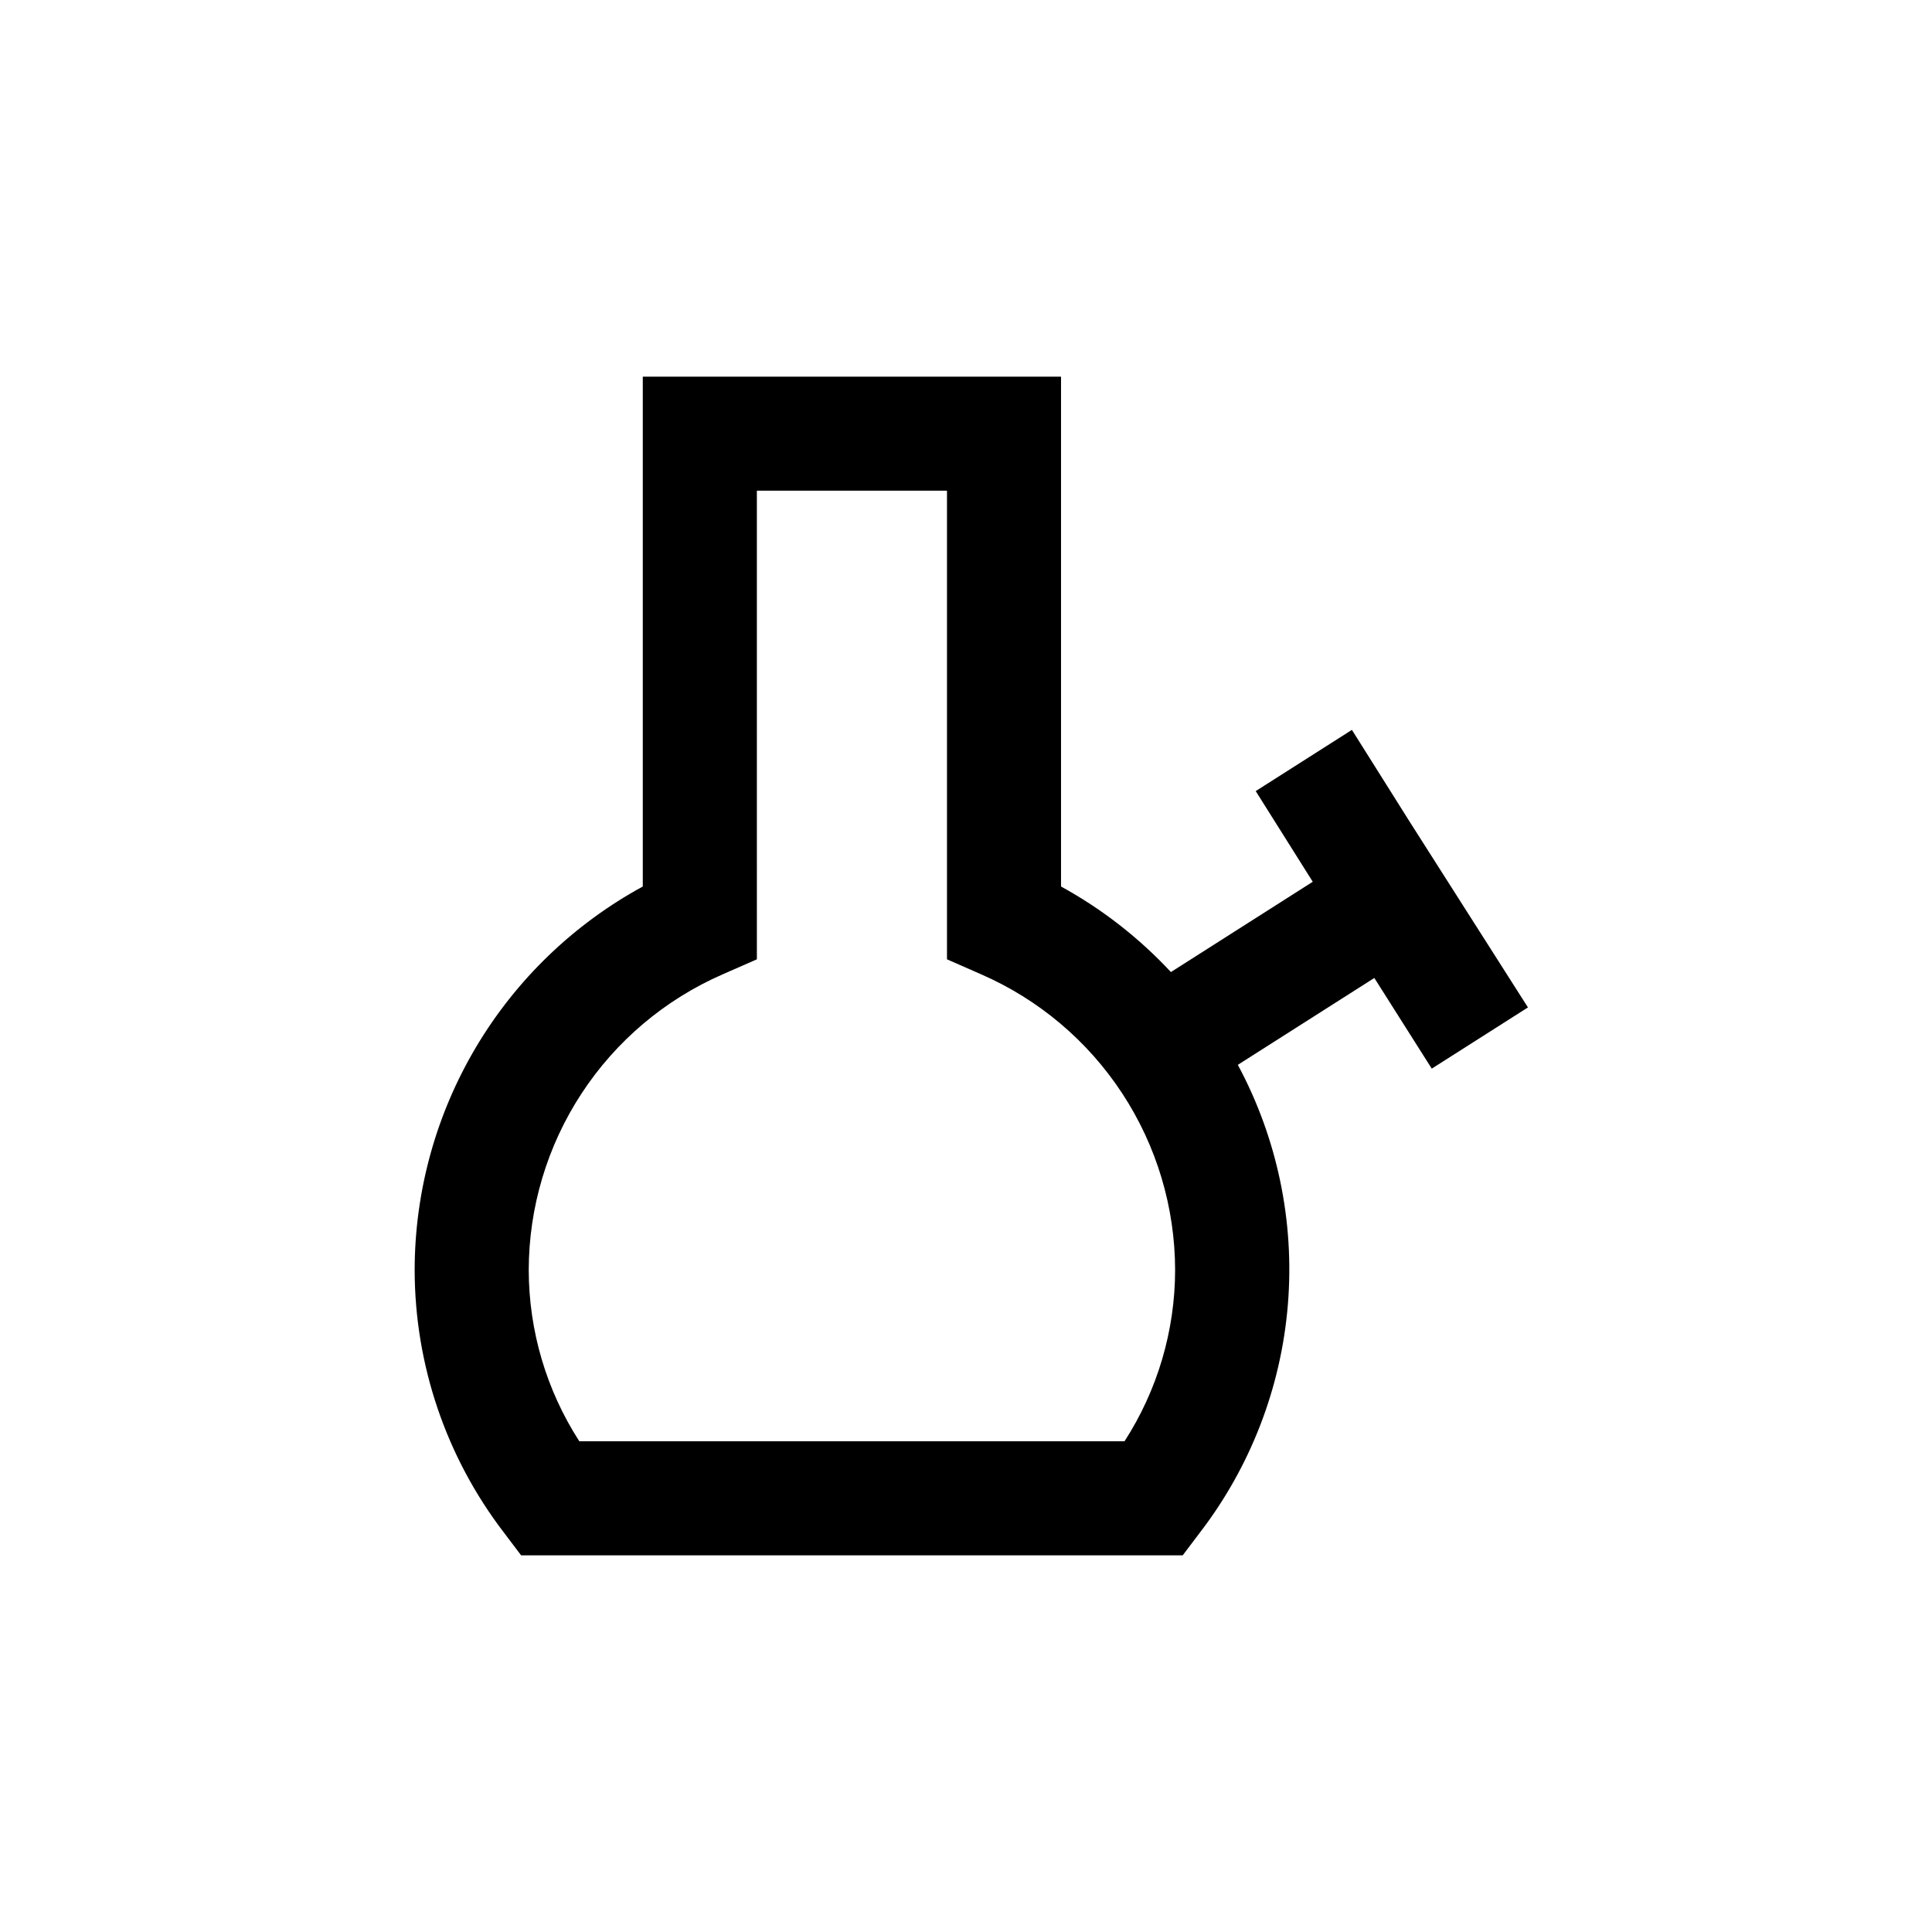
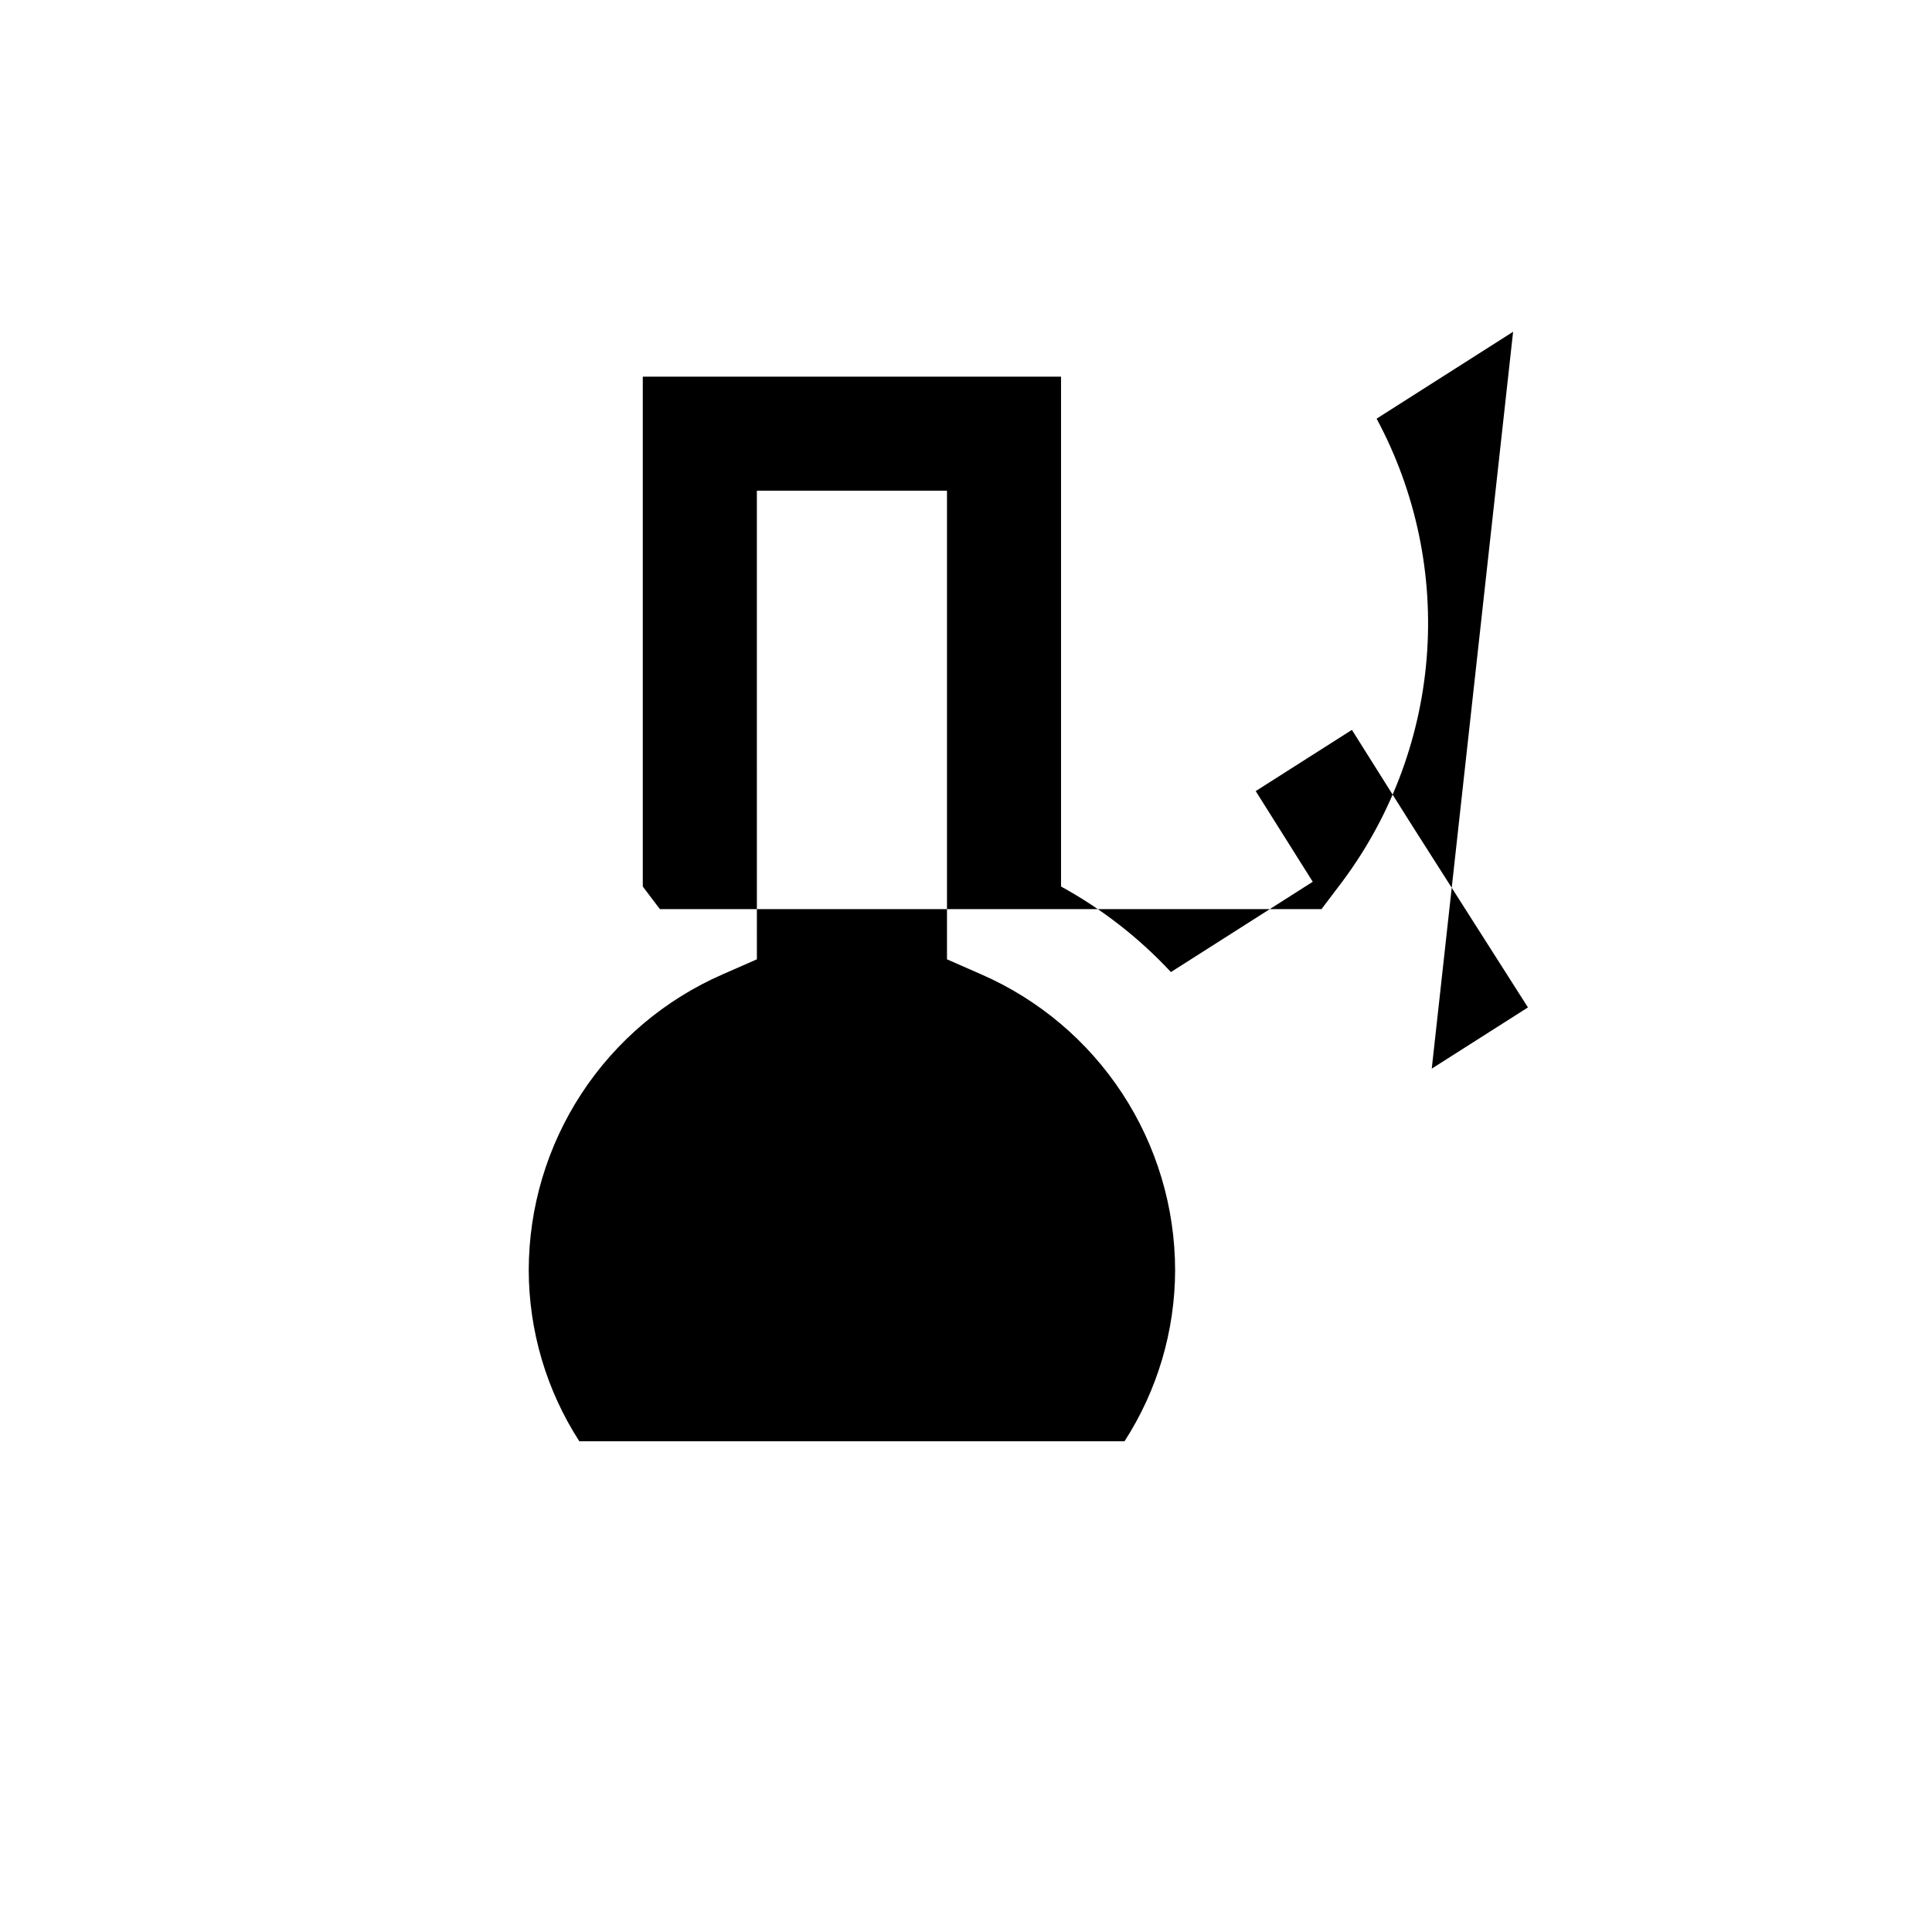
<svg xmlns="http://www.w3.org/2000/svg" fill="#000000" width="800px" height="800px" version="1.1" viewBox="144 144 512 512">
-   <path d="m523.43 427.2 25.492-16.223-23.426-36.777-8.113-12.746-15.113-24.031-25.492 16.223 15.113 24.031-37.586 23.93c-8.434-9.062-18.266-16.719-29.121-22.672v-135.12h-110.84v135.12c-18.281 9.957-33.539 24.652-44.18 42.539-10.637 17.891-16.262 38.316-16.277 59.133 0.043 25.16 8.367 49.609 23.68 69.574l4.531 5.996h175.33l4.535-5.996c13.445-17.496 21.551-38.508 23.34-60.504 1.789-22-2.82-44.043-13.266-63.484l36.172-23.023zm-81.418 98.746h-144.49c-8.719-13.516-13.367-29.254-13.402-45.34 0.023-16.648 4.894-32.93 14.02-46.852 9.125-13.922 22.113-24.883 37.371-31.543l9.07-3.981-0.004-124.19h50.383v124.19l9.07 3.981h-0.004c15.258 6.66 28.246 17.621 37.371 31.543 9.129 13.922 14 30.203 14.02 46.852-0.031 16.086-4.684 31.824-13.402 45.34z" />
+   <path d="m523.43 427.2 25.492-16.223-23.426-36.777-8.113-12.746-15.113-24.031-25.492 16.223 15.113 24.031-37.586 23.93c-8.434-9.062-18.266-16.719-29.121-22.672v-135.12h-110.84v135.12l4.531 5.996h175.33l4.535-5.996c13.445-17.496 21.551-38.508 23.34-60.504 1.789-22-2.82-44.043-13.266-63.484l36.172-23.023zm-81.418 98.746h-144.49c-8.719-13.516-13.367-29.254-13.402-45.34 0.023-16.648 4.894-32.93 14.02-46.852 9.125-13.922 22.113-24.883 37.371-31.543l9.07-3.981-0.004-124.19h50.383v124.19l9.07 3.981h-0.004c15.258 6.66 28.246 17.621 37.371 31.543 9.129 13.922 14 30.203 14.02 46.852-0.031 16.086-4.684 31.824-13.402 45.34z" />
</svg>